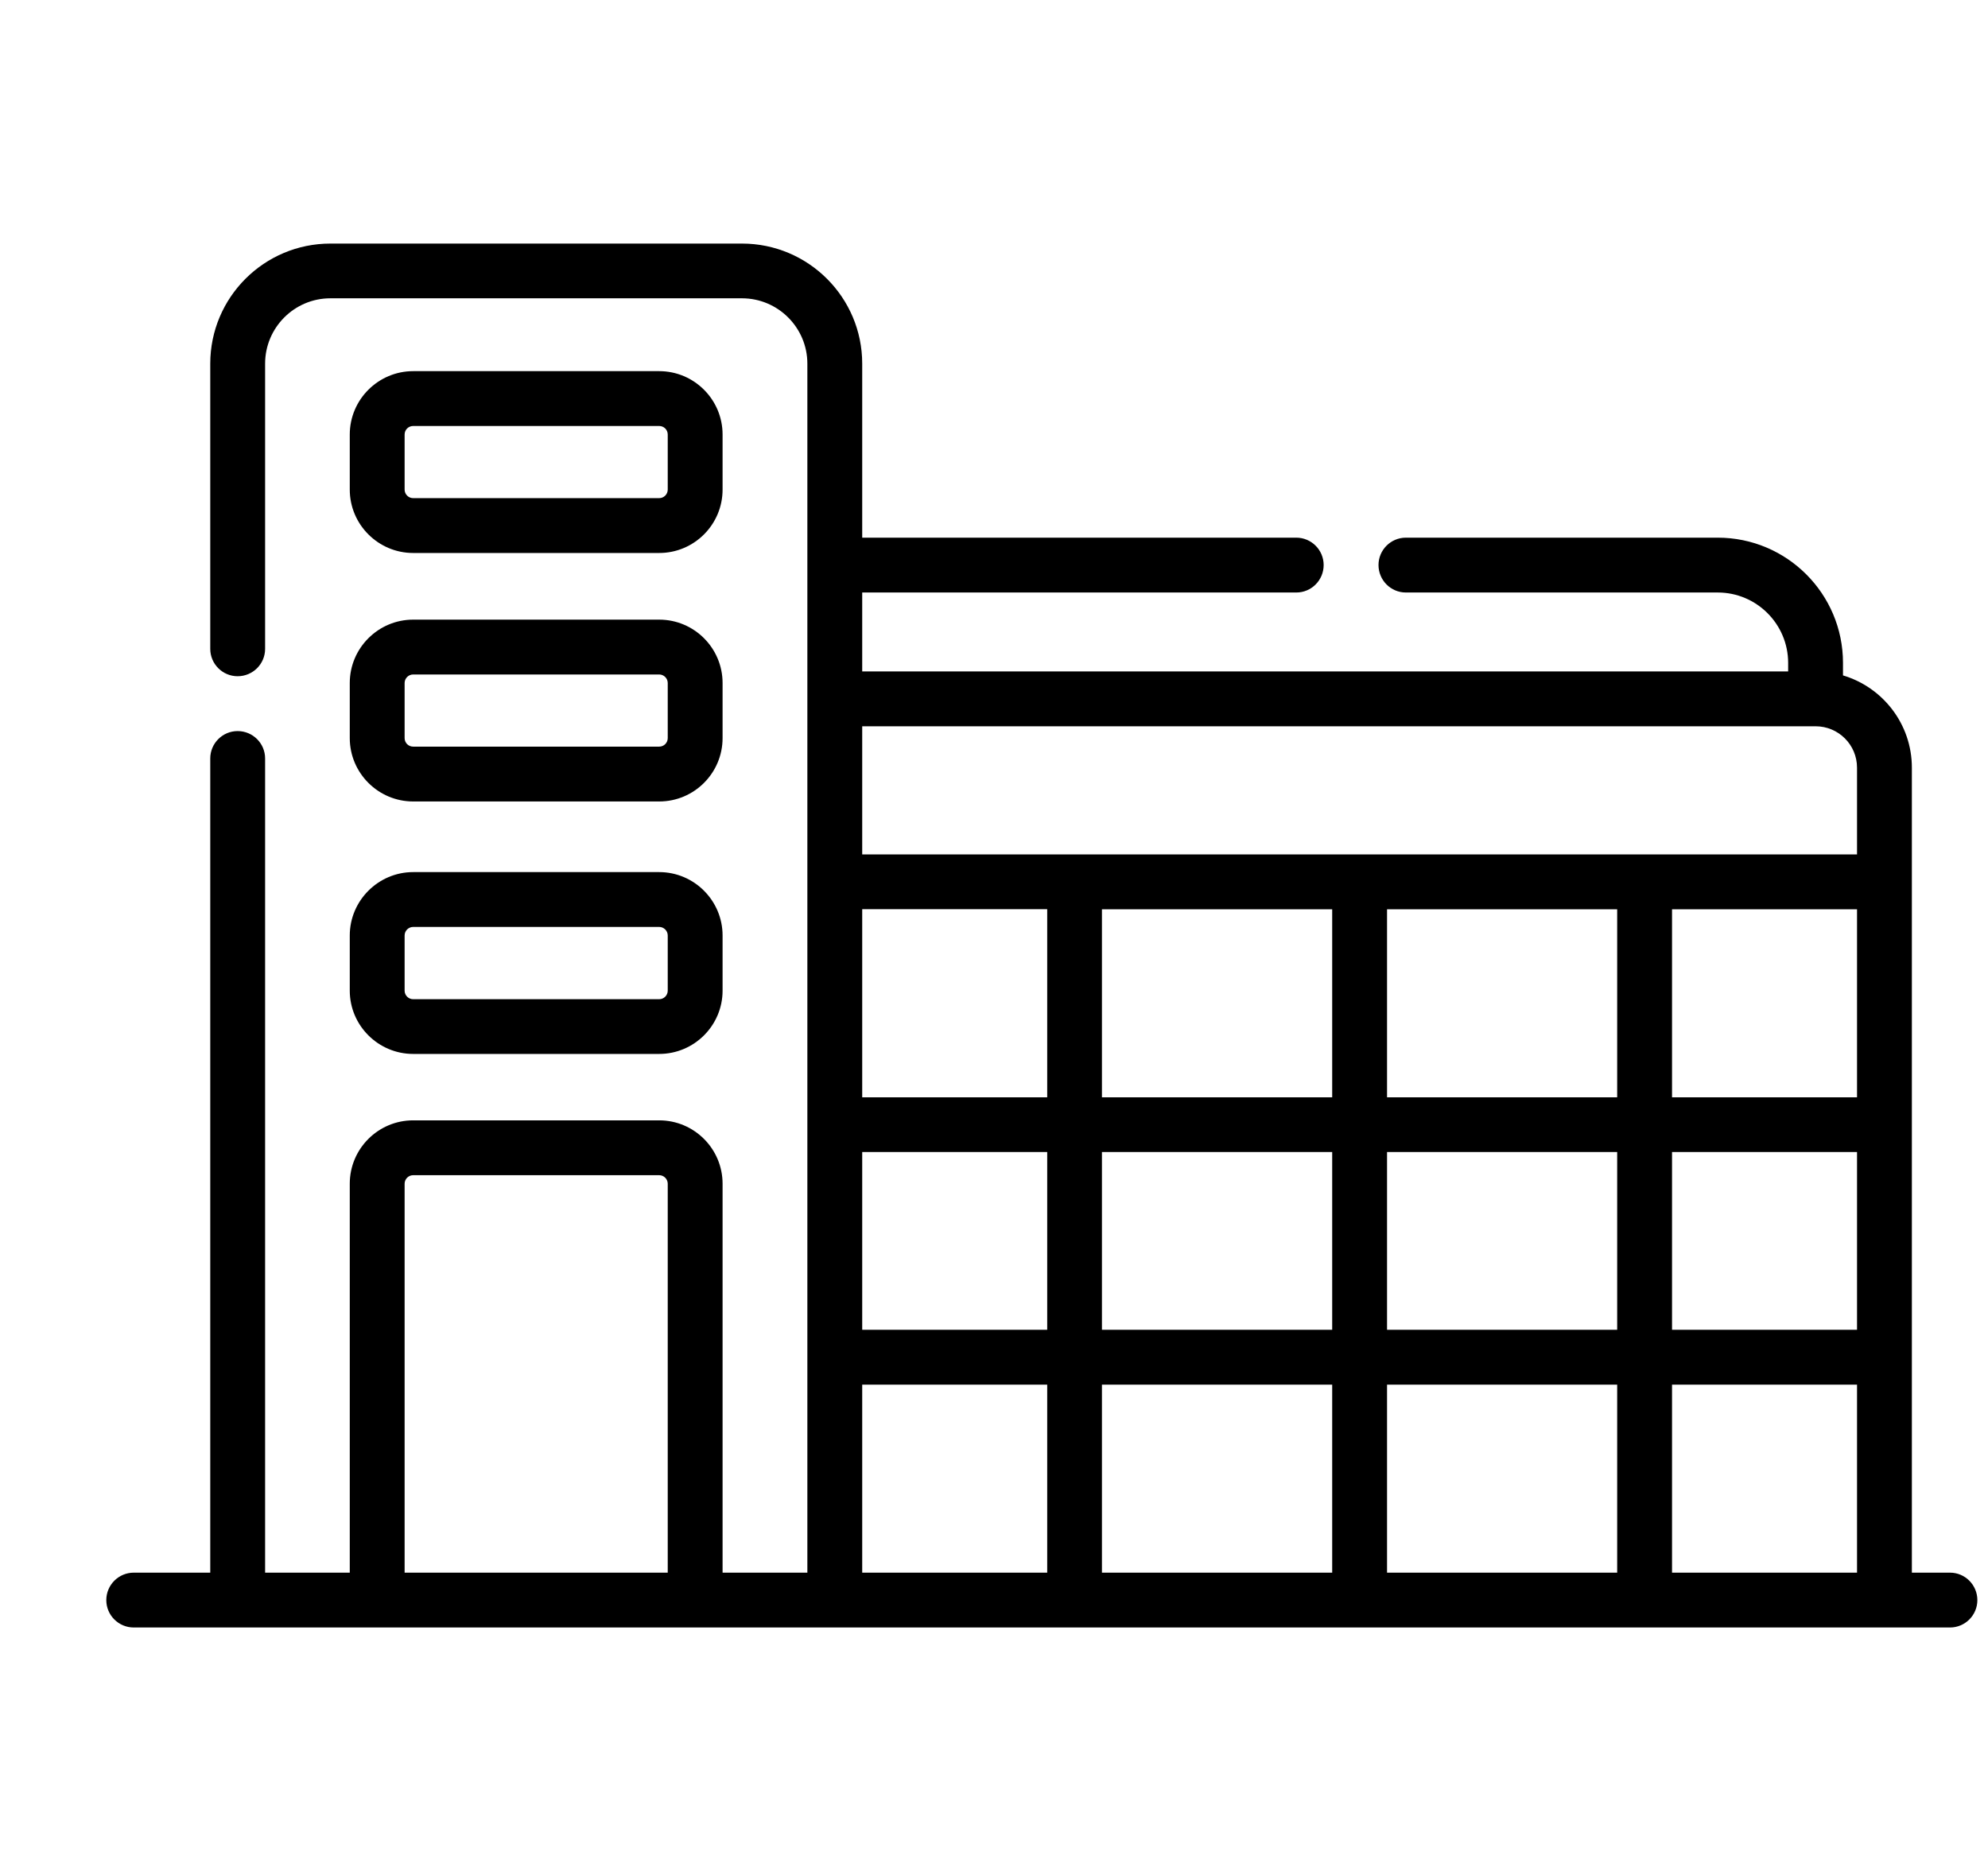
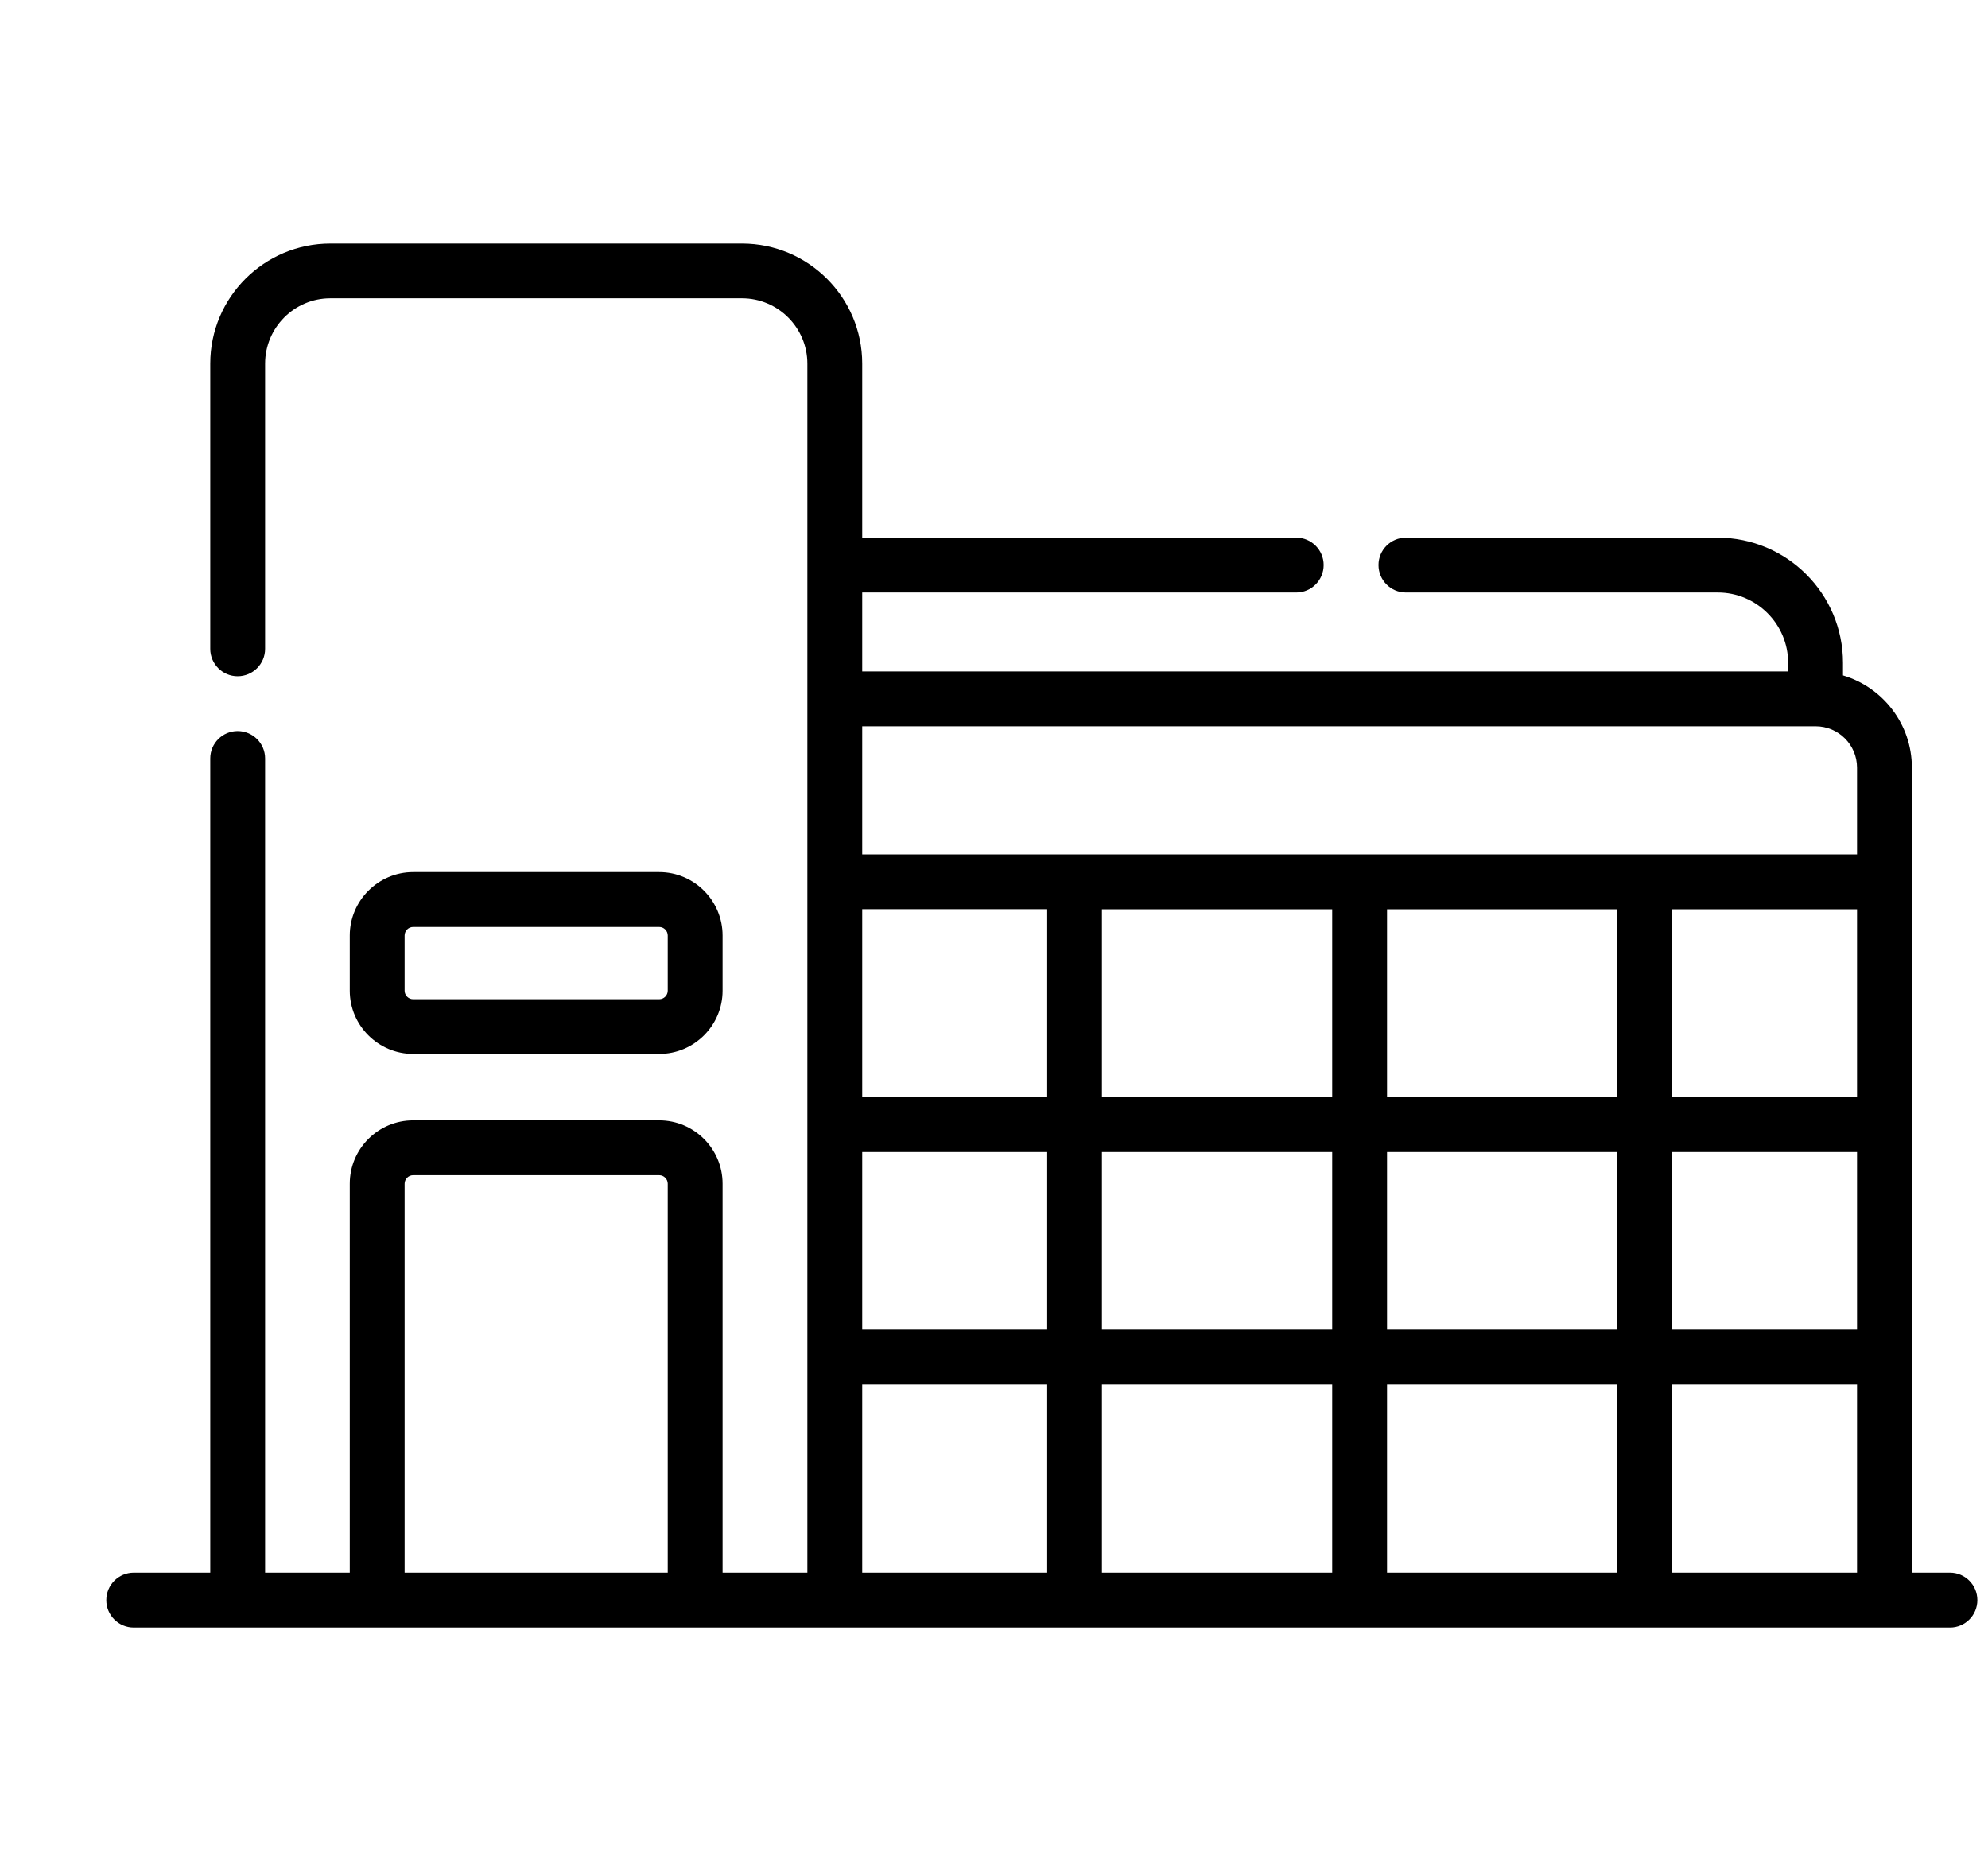
<svg xmlns="http://www.w3.org/2000/svg" width="17" height="16" viewBox="0 0 17 16" fill="none">
  <g clip-path="url(#clip0_1222_275)">
    <path d="M16.675 13.449H16.349V6.565C16.349 6.192 16.1 5.877 15.76 5.776V5.669C15.76 5.078 15.28 4.598 14.689 4.598H12.022C11.893 4.598 11.788 4.703 11.788 4.832C11.788 4.962 11.893 5.067 12.022 5.067H14.689C15.021 5.067 15.291 5.337 15.291 5.669V5.742H7.373V5.067H11.085C11.214 5.067 11.319 4.962 11.319 4.832C11.319 4.703 11.214 4.598 11.085 4.598H7.373V3.11C7.373 2.543 6.912 2.083 6.345 2.083H2.825C2.259 2.083 1.798 2.543 1.798 3.11V5.549C1.798 5.678 1.903 5.783 2.032 5.783C2.162 5.783 2.267 5.678 2.267 5.549V3.11C2.267 2.802 2.517 2.551 2.825 2.551H6.345C6.653 2.551 6.904 2.802 6.904 3.11V13.449H6.179V10.123C6.179 9.824 5.936 9.581 5.637 9.581H3.533C3.234 9.581 2.991 9.824 2.991 10.123V13.449H2.267V6.486C2.267 6.357 2.162 6.252 2.032 6.252C1.903 6.252 1.798 6.357 1.798 6.486V13.449H1.144C1.014 13.449 0.909 13.554 0.909 13.684C0.909 13.813 1.014 13.918 1.144 13.918H16.675C16.804 13.918 16.909 13.813 16.909 13.684C16.909 13.554 16.804 13.449 16.675 13.449ZM3.46 10.123C3.46 10.083 3.493 10.05 3.533 10.05H5.637C5.677 10.05 5.71 10.083 5.71 10.123V13.449H3.46V10.123ZM11.392 7.776V9.384H9.423V7.776H11.392ZM13.829 7.776V9.384H11.861V7.776H13.829ZM15.88 7.776V9.384H14.298V7.776H15.88ZM9.423 9.852H11.392V11.372H9.423V9.852ZM8.955 11.372H7.373V9.852H8.955V11.372ZM11.392 11.841V13.449H9.423V11.841H11.392ZM11.861 11.841H13.829V13.449H11.861V11.841ZM11.861 11.372V9.852H13.829V11.372H11.861ZM14.298 9.852H15.88V11.372H14.298V9.852ZM8.955 9.384H7.373V7.775H8.955V9.384ZM7.373 11.841H8.955V13.449H7.373V11.841ZM14.298 13.449V11.841H15.88V13.449H14.298ZM15.526 6.211C15.721 6.211 15.88 6.369 15.88 6.565V7.307H7.373V6.211H15.526Z" fill="black" />
-     <path d="M3.533 4.729H5.637C5.936 4.729 6.179 4.486 6.179 4.187V3.716C6.179 3.417 5.936 3.174 5.637 3.174H3.533C3.235 3.174 2.991 3.417 2.991 3.716V4.187C2.991 4.486 3.235 4.729 3.533 4.729ZM3.46 3.716C3.46 3.675 3.493 3.643 3.533 3.643H5.637C5.677 3.643 5.71 3.675 5.71 3.716V4.187C5.71 4.227 5.677 4.26 5.637 4.26H3.533C3.493 4.26 3.46 4.227 3.46 4.187V3.716Z" fill="black" />
-     <path d="M2.991 6.312C2.991 6.611 3.235 6.854 3.533 6.854H5.637C5.936 6.854 6.179 6.611 6.179 6.312V5.841C6.179 5.542 5.936 5.299 5.637 5.299H3.533C3.235 5.299 2.991 5.542 2.991 5.841V6.312ZM3.46 5.841C3.46 5.801 3.493 5.768 3.533 5.768H5.637C5.677 5.768 5.71 5.801 5.71 5.841V6.312C5.71 6.353 5.677 6.385 5.637 6.385H3.533C3.493 6.385 3.46 6.353 3.46 6.312V5.841Z" fill="black" />
    <path d="M2.991 8.472C2.991 8.77 3.235 9.013 3.533 9.013H5.637C5.936 9.013 6.179 8.77 6.179 8.472V8C6.179 7.702 5.936 7.458 5.637 7.458H3.533C3.235 7.458 2.991 7.702 2.991 8V8.472ZM3.46 8C3.46 7.96 3.493 7.927 3.533 7.927H5.637C5.677 7.927 5.71 7.96 5.71 8V8.472C5.71 8.512 5.677 8.545 5.637 8.545H3.533C3.493 8.545 3.46 8.512 3.46 8.472V8Z" fill="black" />
  </g>
  <defs>
    <clipPath id="clip0_1222_275">
      <rect width="16" height="16" fill="white" transform="translate(0.909)" />
    </clipPath>
  </defs>
</svg>